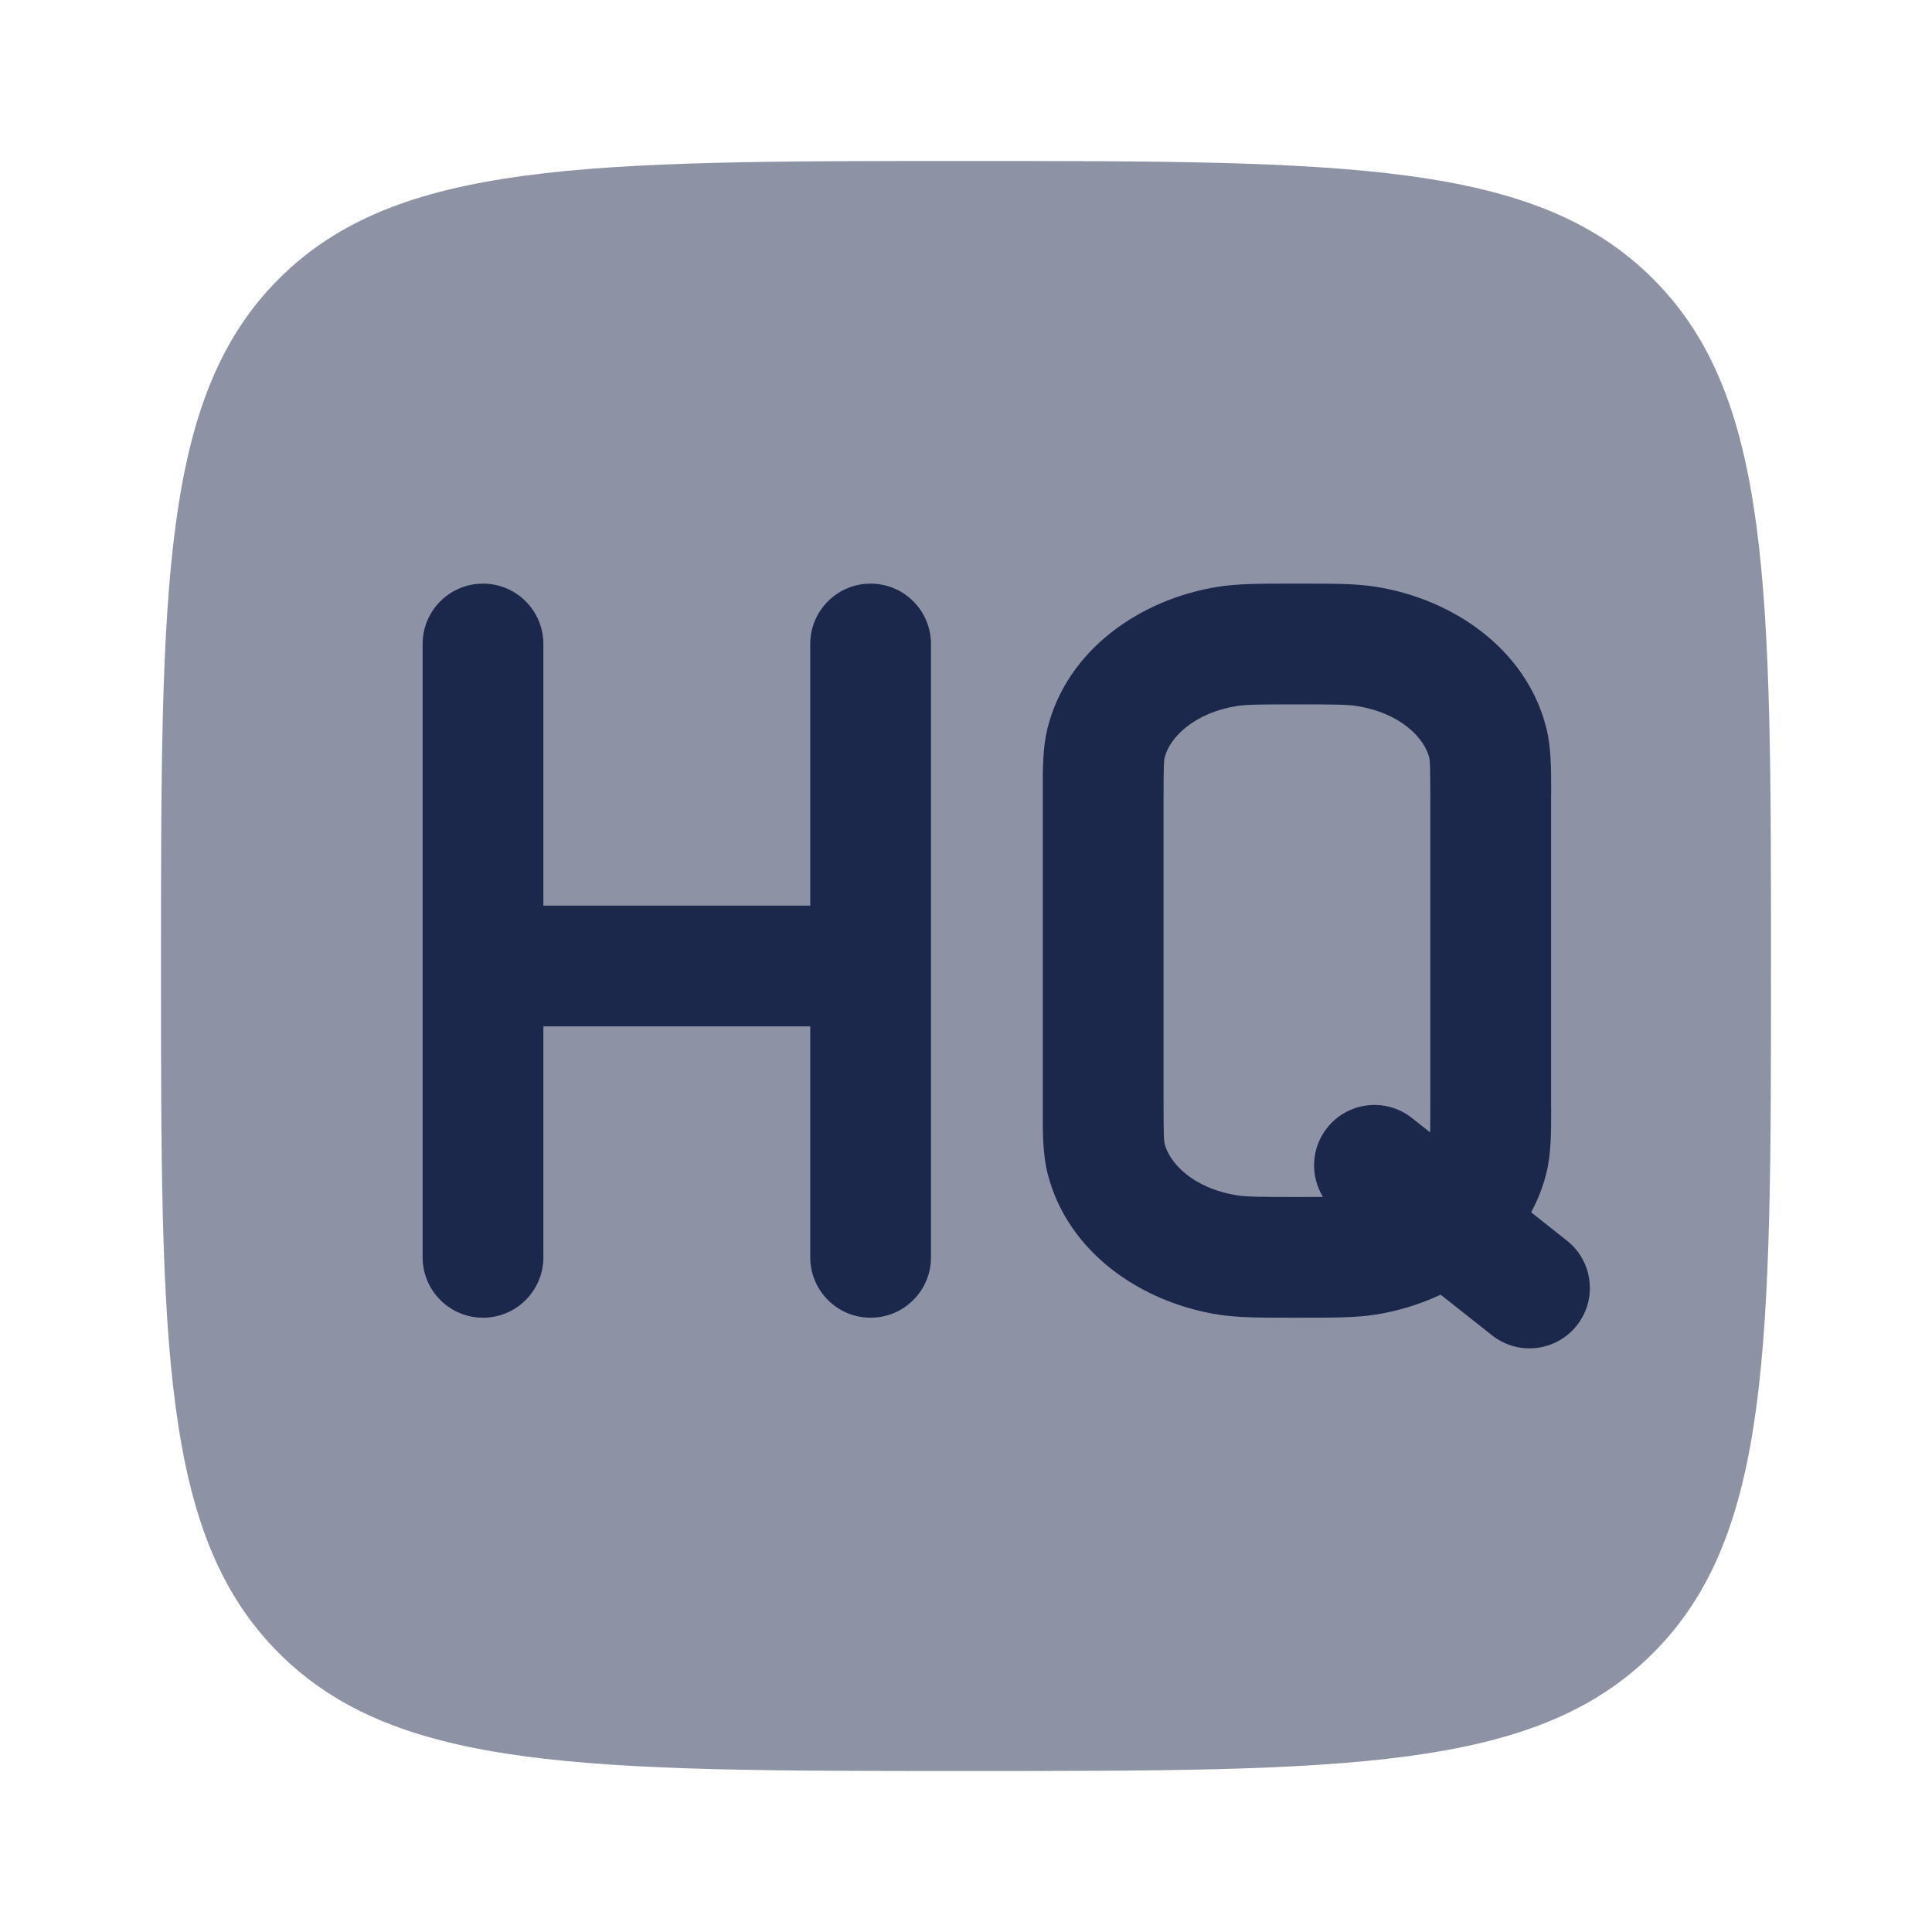
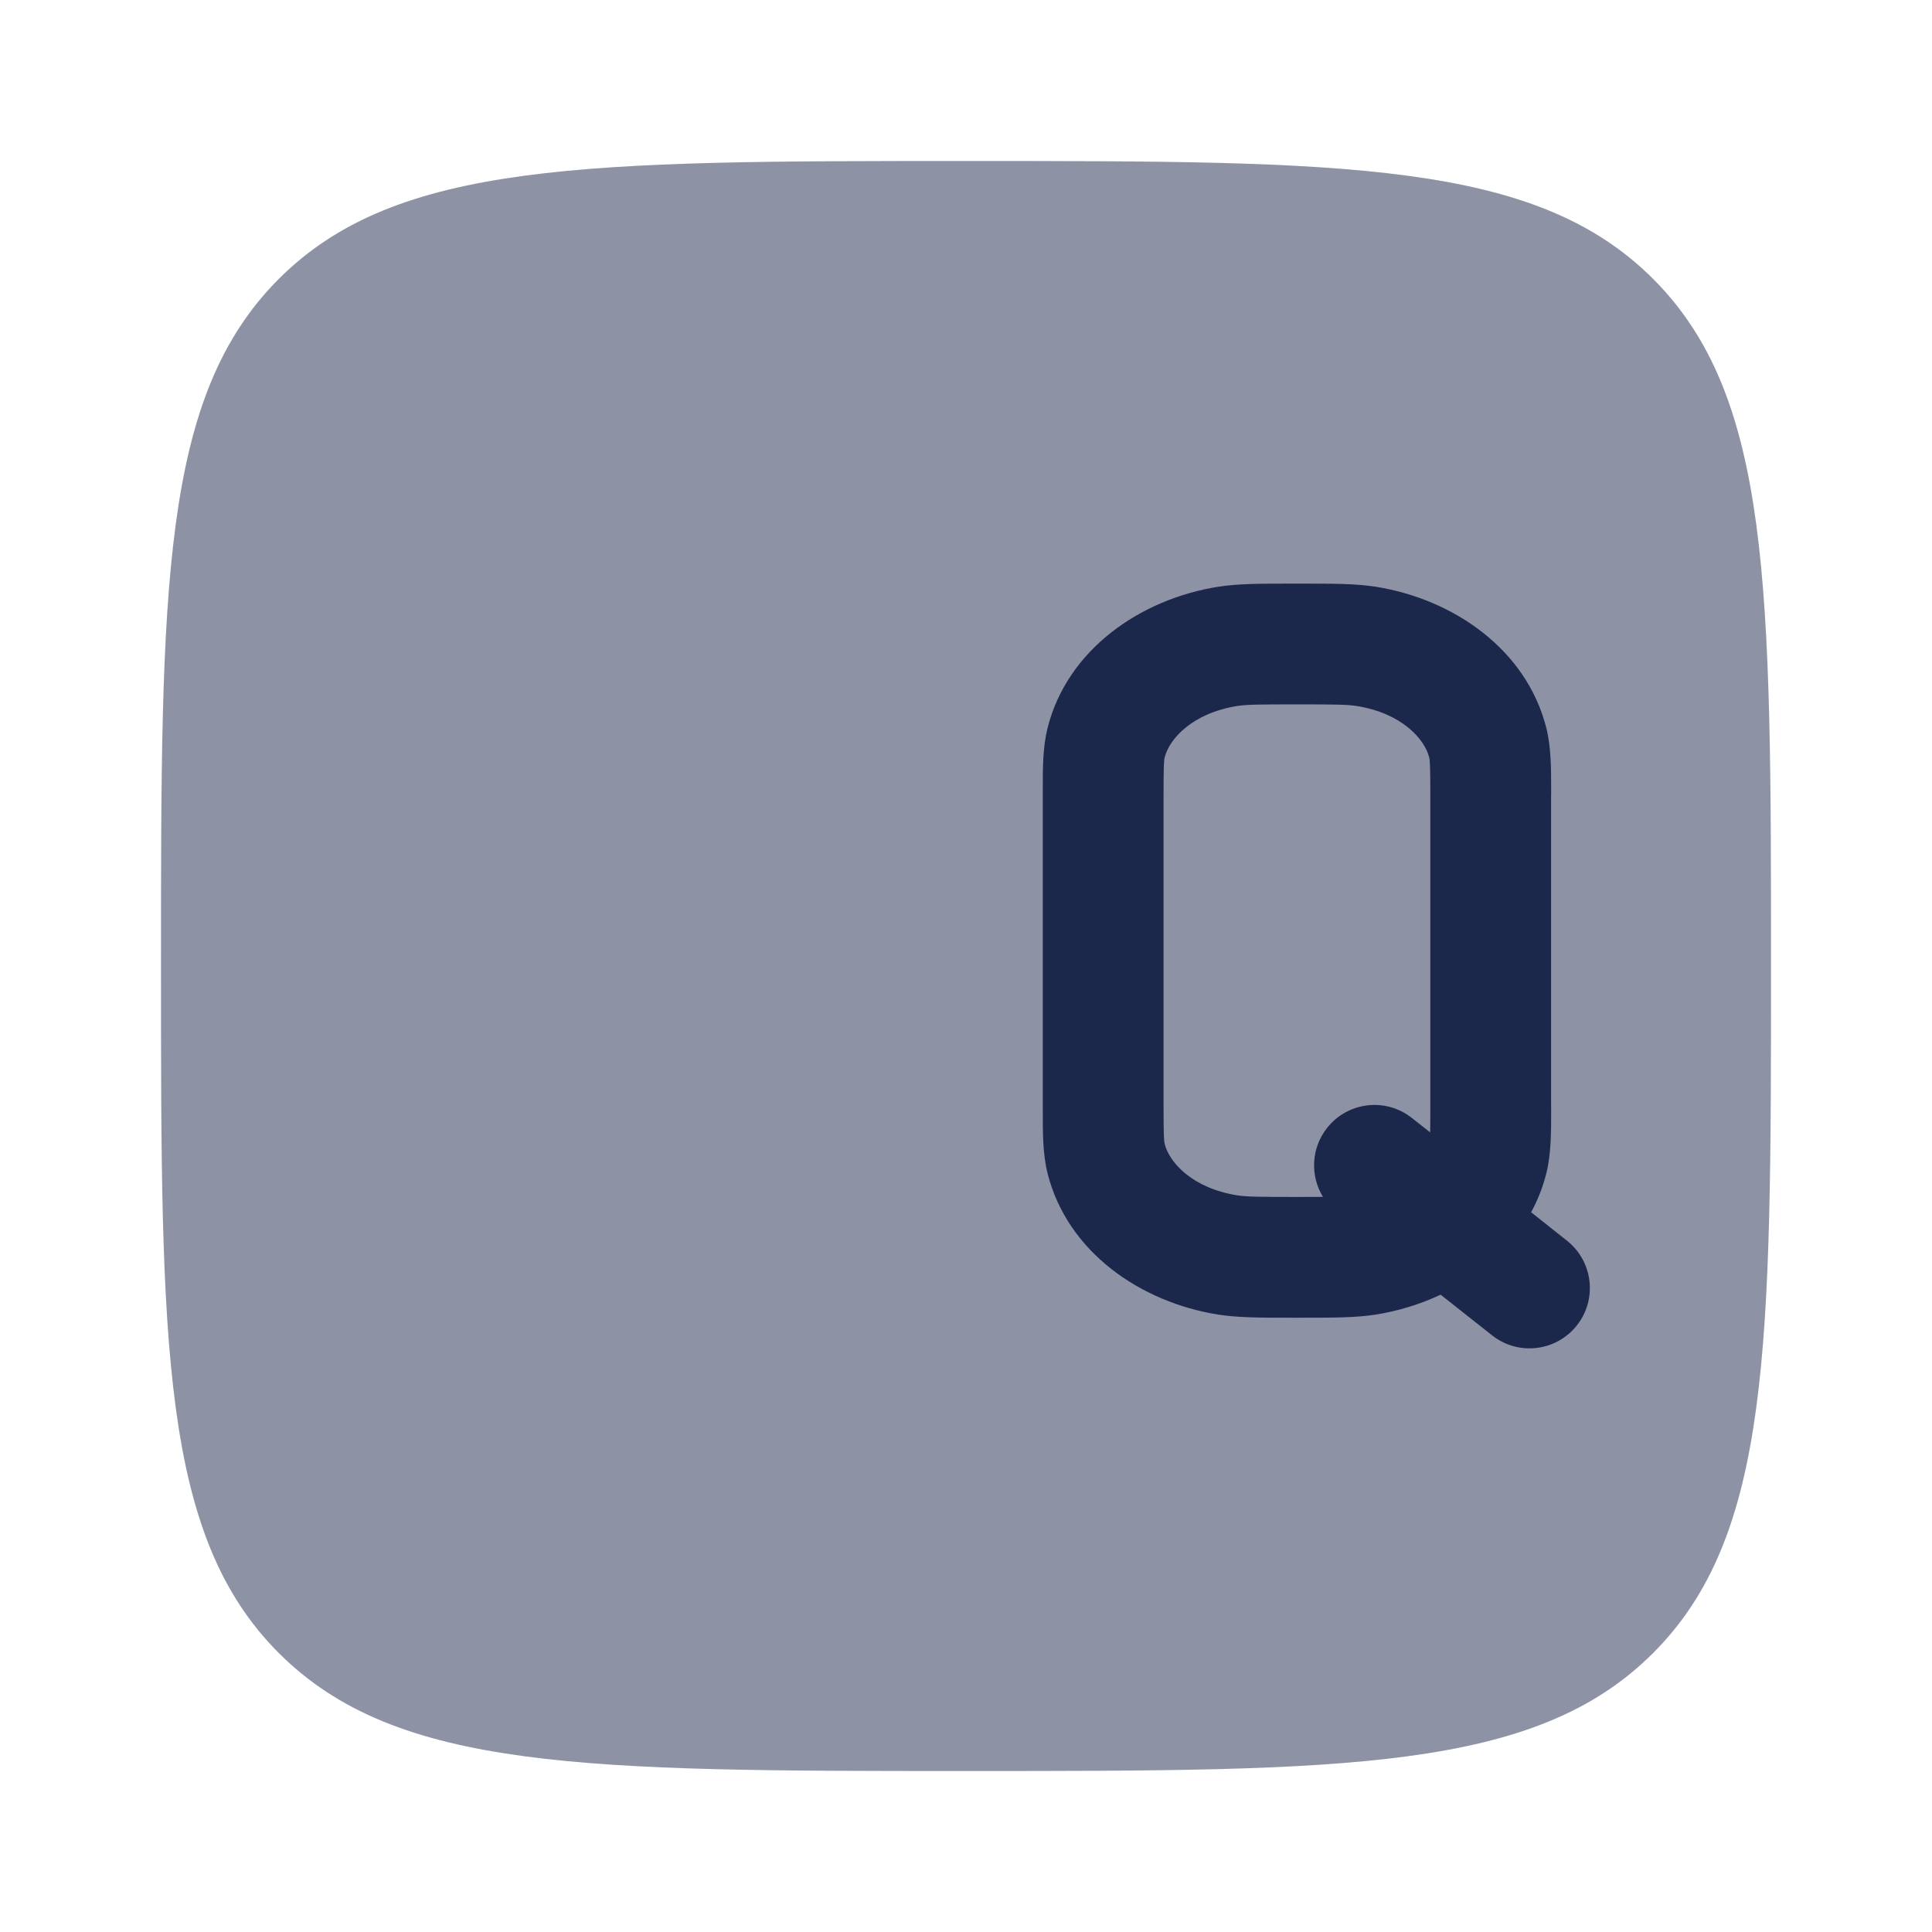
<svg xmlns="http://www.w3.org/2000/svg" width="800px" height="800px" viewBox="0 0 24 24" fill="none">
  <path opacity="0.5" d="M12 22C7.286 22 4.929 22 3.464 20.535C2 19.071 2 16.714 2 12C2 7.286 2 4.929 3.464 3.464C4.929 2 7.286 2 12 2C16.714 2 19.071 2 20.535 3.464C22 4.929 22 7.286 22 12C22 16.714 22 19.071 20.535 20.535C19.071 22 16.714 22 12 22Z" fill="#1C274C" />
-   <path d="M6 7.25C6.414 7.25 6.75 7.586 6.75 8V11.25H10.065V8C10.065 7.586 10.401 7.25 10.815 7.25C11.229 7.25 11.565 7.586 11.565 8V15.619C11.565 16.033 11.229 16.369 10.815 16.369C10.401 16.369 10.065 16.033 10.065 15.619V12.75H6.75V15.619C6.75 16.033 6.414 16.369 6 16.369C5.586 16.369 5.25 16.033 5.25 15.619V8C5.25 7.586 5.586 7.25 6 7.25Z" fill="#1C274C" />
  <path fill-rule="evenodd" clip-rule="evenodd" d="M16.111 7.25L16.047 7.25C15.662 7.25 15.383 7.25 15.137 7.288C14.165 7.441 13.258 8.07 13.013 9.044C12.953 9.284 12.953 9.552 12.954 9.836L12.954 9.905V13.714L12.954 13.783C12.953 14.067 12.953 14.335 13.013 14.575C13.258 15.55 14.165 16.178 15.137 16.331C15.383 16.369 15.662 16.369 16.047 16.369L16.111 16.369L16.175 16.369C16.56 16.369 16.84 16.369 17.085 16.331C17.366 16.287 17.64 16.203 17.896 16.083L18.535 16.588C18.86 16.845 19.331 16.79 19.588 16.465C19.845 16.141 19.79 15.669 19.465 15.412L19.02 15.059C19.102 14.909 19.166 14.748 19.209 14.575C19.269 14.335 19.269 14.067 19.269 13.783L19.268 13.714V9.905L19.269 9.836C19.269 9.552 19.269 9.284 19.209 9.044C18.964 8.07 18.058 7.441 17.085 7.288C16.84 7.25 16.56 7.25 16.175 7.25L16.111 7.25ZM17.539 13.888L17.766 14.067C17.767 13.995 17.768 13.886 17.768 13.714V9.905C17.768 9.506 17.763 9.444 17.754 9.409C17.695 9.175 17.407 8.858 16.852 8.77C16.738 8.752 16.587 8.75 16.111 8.75C15.635 8.75 15.484 8.752 15.37 8.77C14.815 8.858 14.527 9.175 14.468 9.409C14.459 9.444 14.454 9.506 14.454 9.905V13.714C14.454 14.113 14.459 14.175 14.468 14.21C14.527 14.444 14.815 14.761 15.37 14.849C15.484 14.867 15.635 14.869 16.111 14.869C16.241 14.869 16.347 14.869 16.434 14.868C16.275 14.608 16.285 14.264 16.486 14.011C16.743 13.686 17.215 13.631 17.539 13.888Z" fill="#1C274C" />
</svg>